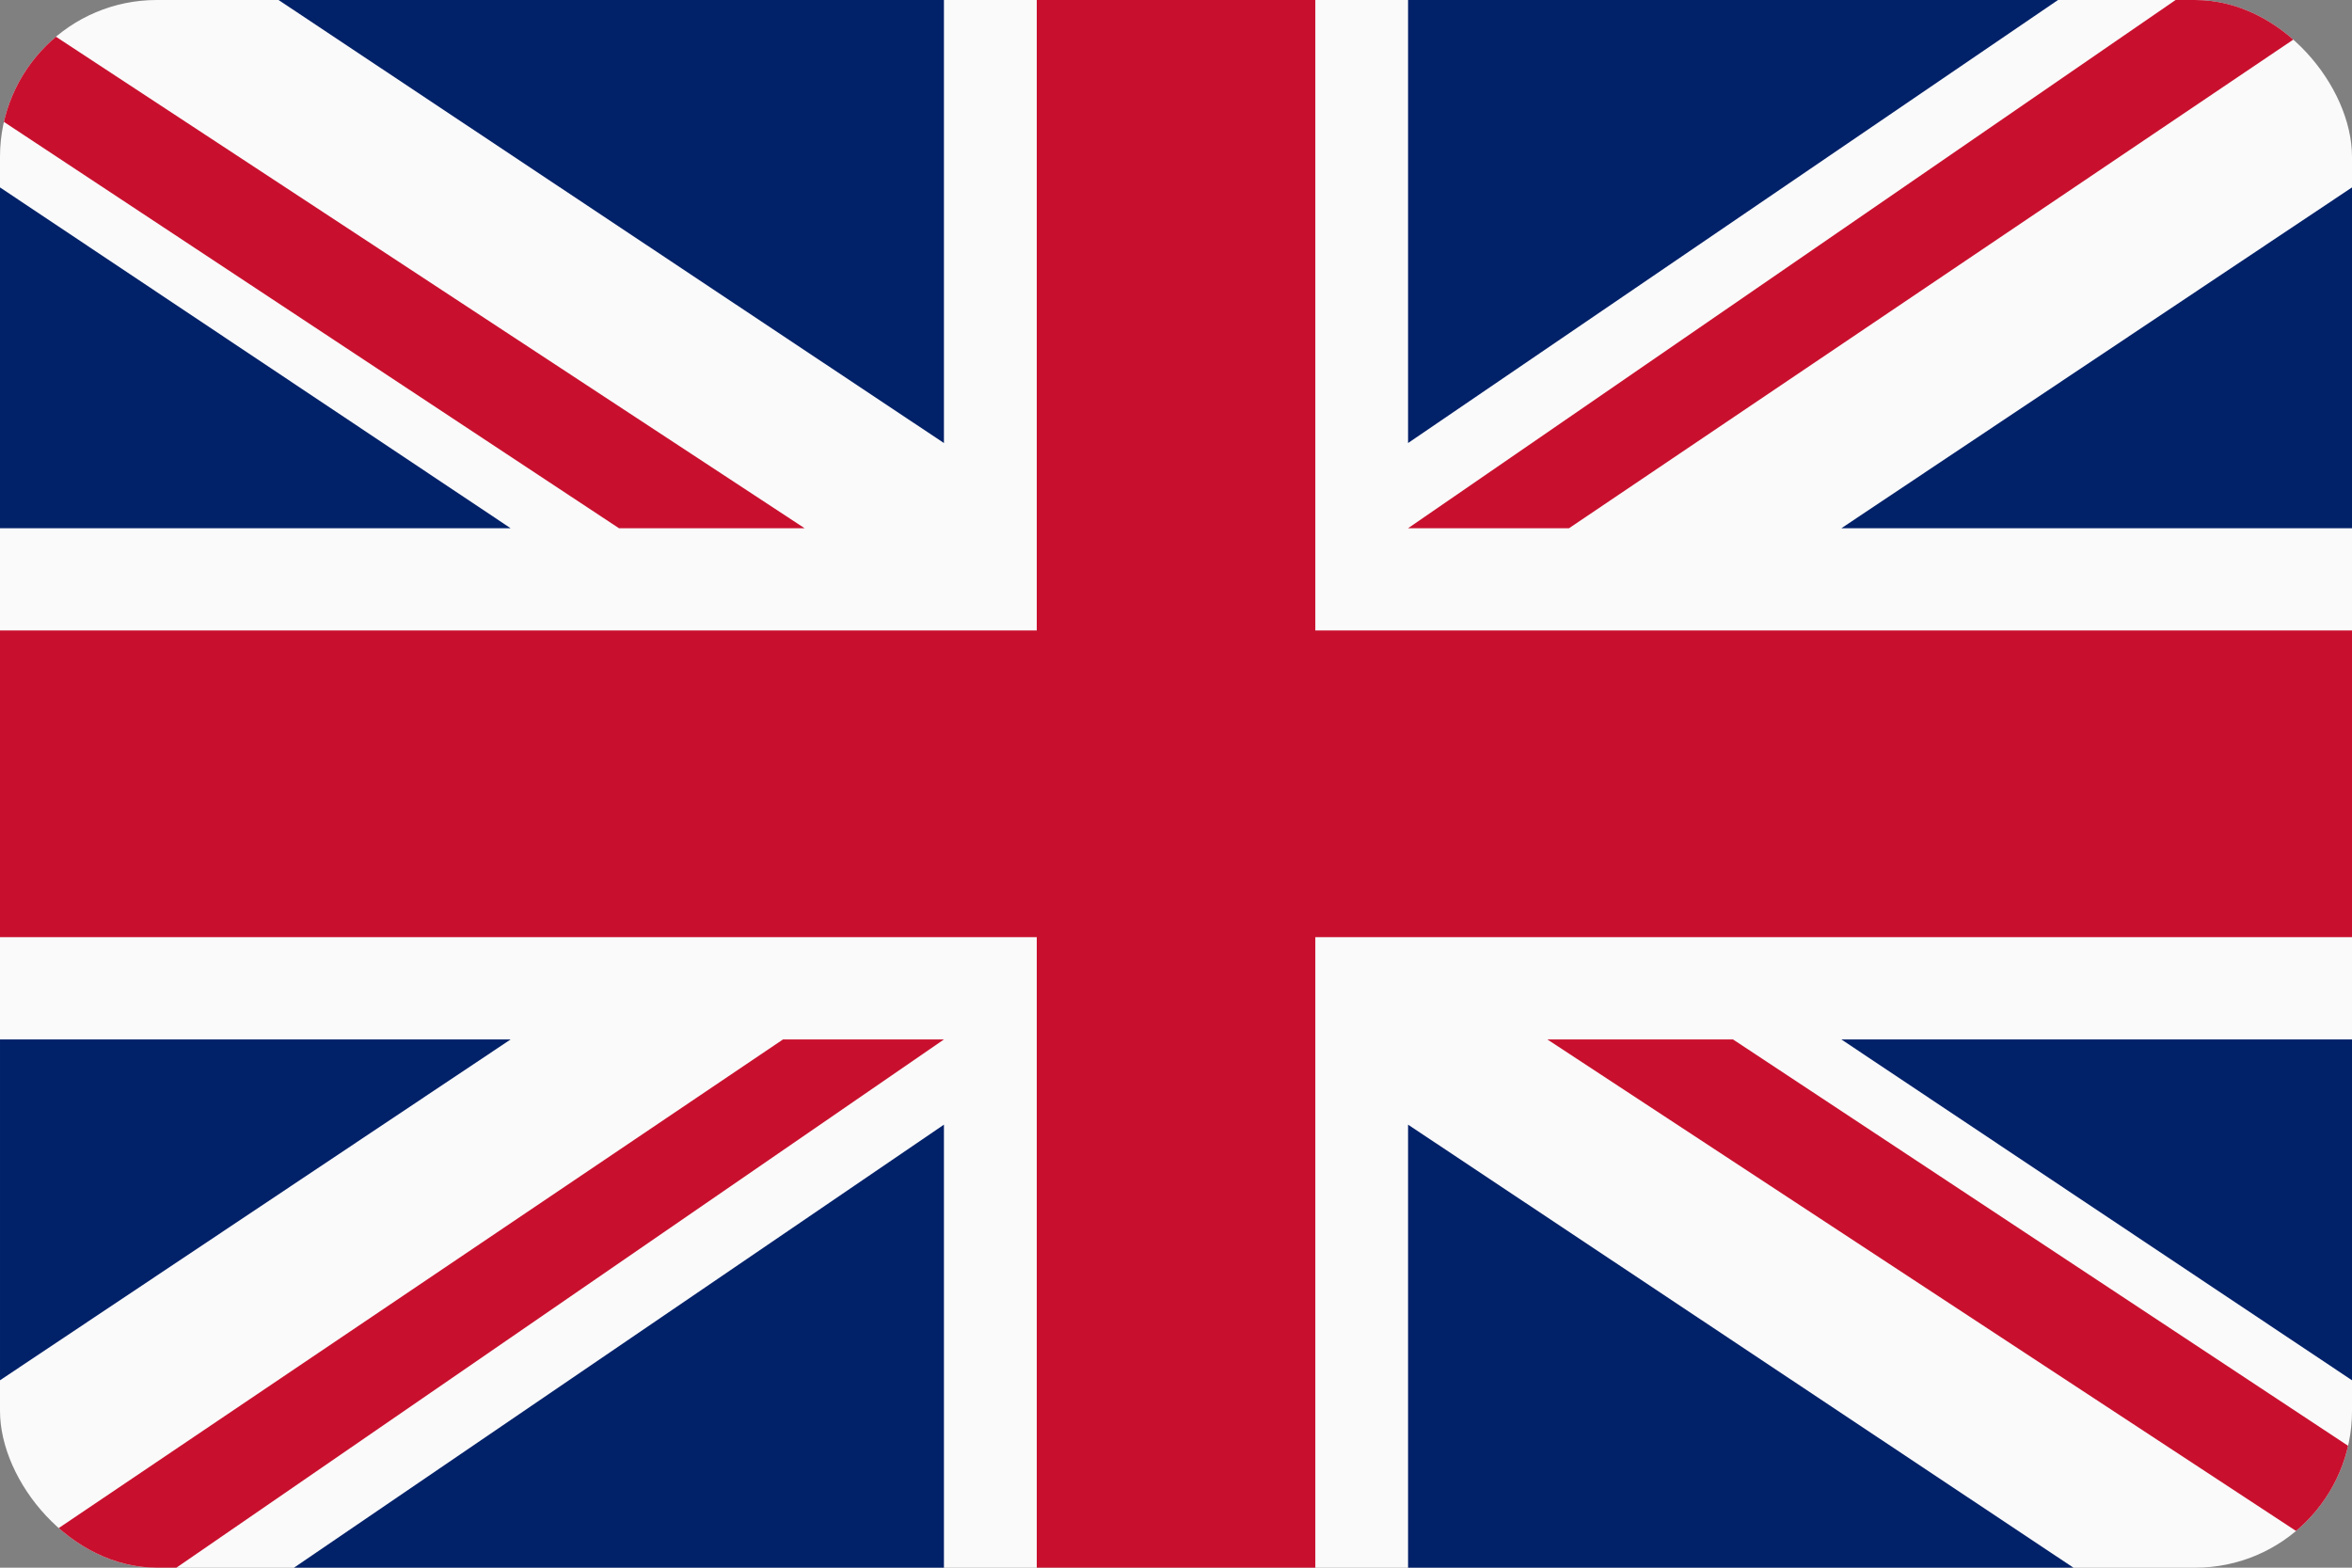
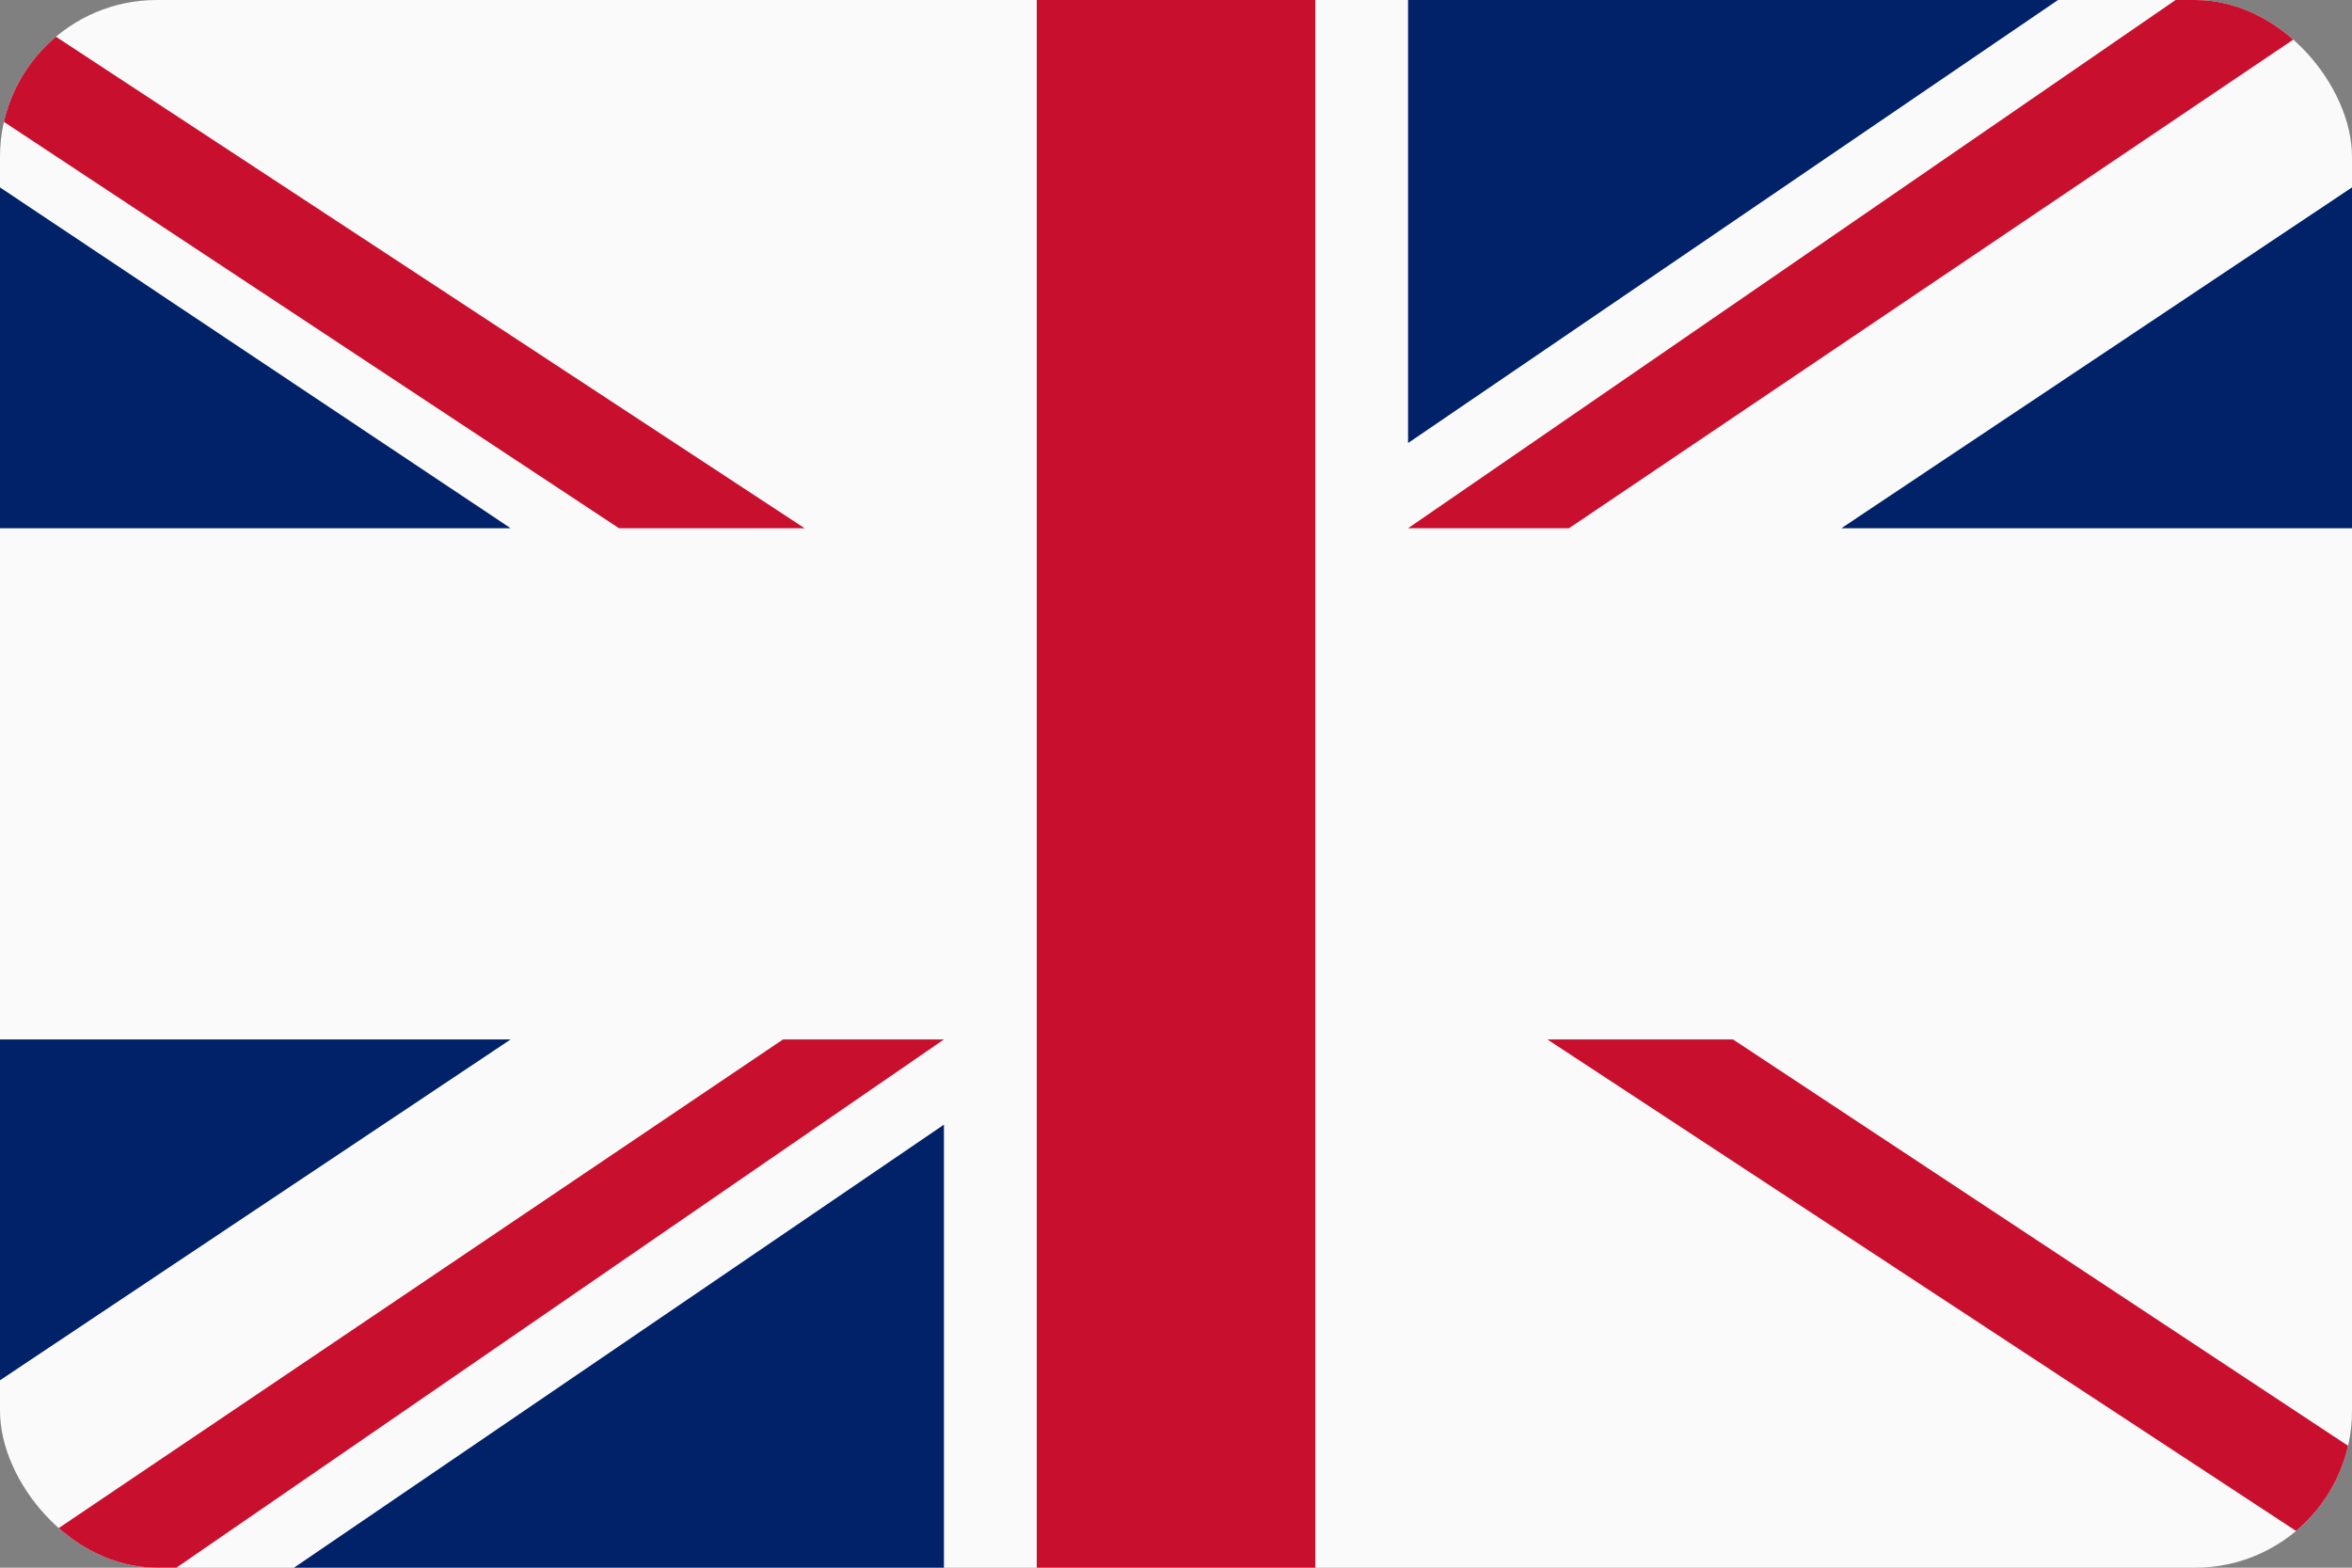
<svg xmlns="http://www.w3.org/2000/svg" width="30" height="20" viewBox="0 0 30 20" fill="none">
  <rect x="0" y="0" width="30" height="20" fill="#808080" stroke="none" />
  <g clip-path="url(#clip0_288_1308)">
    <rect width="30" height="20" fill="#FAFAFA" />
-     <path fill-rule="evenodd" clip-rule="evenodd" d="M30 17.609V13.261H23.487L30 17.609Z" fill="#012169" />
    <path fill-rule="evenodd" clip-rule="evenodd" d="M22.105 13.261L30 18.478L30 20L19.737 13.261H22.105Z" fill="#C8102E" />
-     <path fill-rule="evenodd" clip-rule="evenodd" d="M17.96 20H26.447L17.96 14.348V20Z" fill="#012169" />
    <path fill-rule="evenodd" clip-rule="evenodd" d="M12.04 20H3.75L12.04 14.348L12.04 20Z" fill="#012169" />
    <path fill-rule="evenodd" clip-rule="evenodd" d="M12.04 13.261L2.25 20L7.72476e-05 20L9.987 13.261H12.04Z" fill="#C8102E" />
    <path fill-rule="evenodd" clip-rule="evenodd" d="M2.57492e-05 17.609V13.261H6.513L2.57492e-05 17.609Z" fill="#012169" />
-     <rect y="8.043" width="30" height="3.913" fill="#C8102E" />
    <rect x="13.224" width="3.553" height="20" fill="#C8102E" />
    <path fill-rule="evenodd" clip-rule="evenodd" d="M30 2.391V6.739H23.487L30 2.391Z" fill="#012169" />
    <path fill-rule="evenodd" clip-rule="evenodd" d="M17.96 6.739L27.75 0L30 0L20.013 6.739H17.96Z" fill="#C8102E" />
    <path fill-rule="evenodd" clip-rule="evenodd" d="M17.96 0H26.25L17.96 5.652L17.96 0Z" fill="#012169" />
-     <path fill-rule="evenodd" clip-rule="evenodd" d="M12.04 0H3.553L12.04 5.652V0Z" fill="#012169" />
    <path fill-rule="evenodd" clip-rule="evenodd" d="M7.895 6.739L0 1.522L0 0L10.263 6.739H7.895Z" fill="#C8102E" />
    <path fill-rule="evenodd" clip-rule="evenodd" d="M0 2.391V6.739H6.513L0 2.391Z" fill="#012169" />
  </g>
  <defs>
    <clipPath id="clip0_288_1308">
      <rect width="30" height="20" rx="2" fill="white" />
    </clipPath>
  </defs>
</svg>